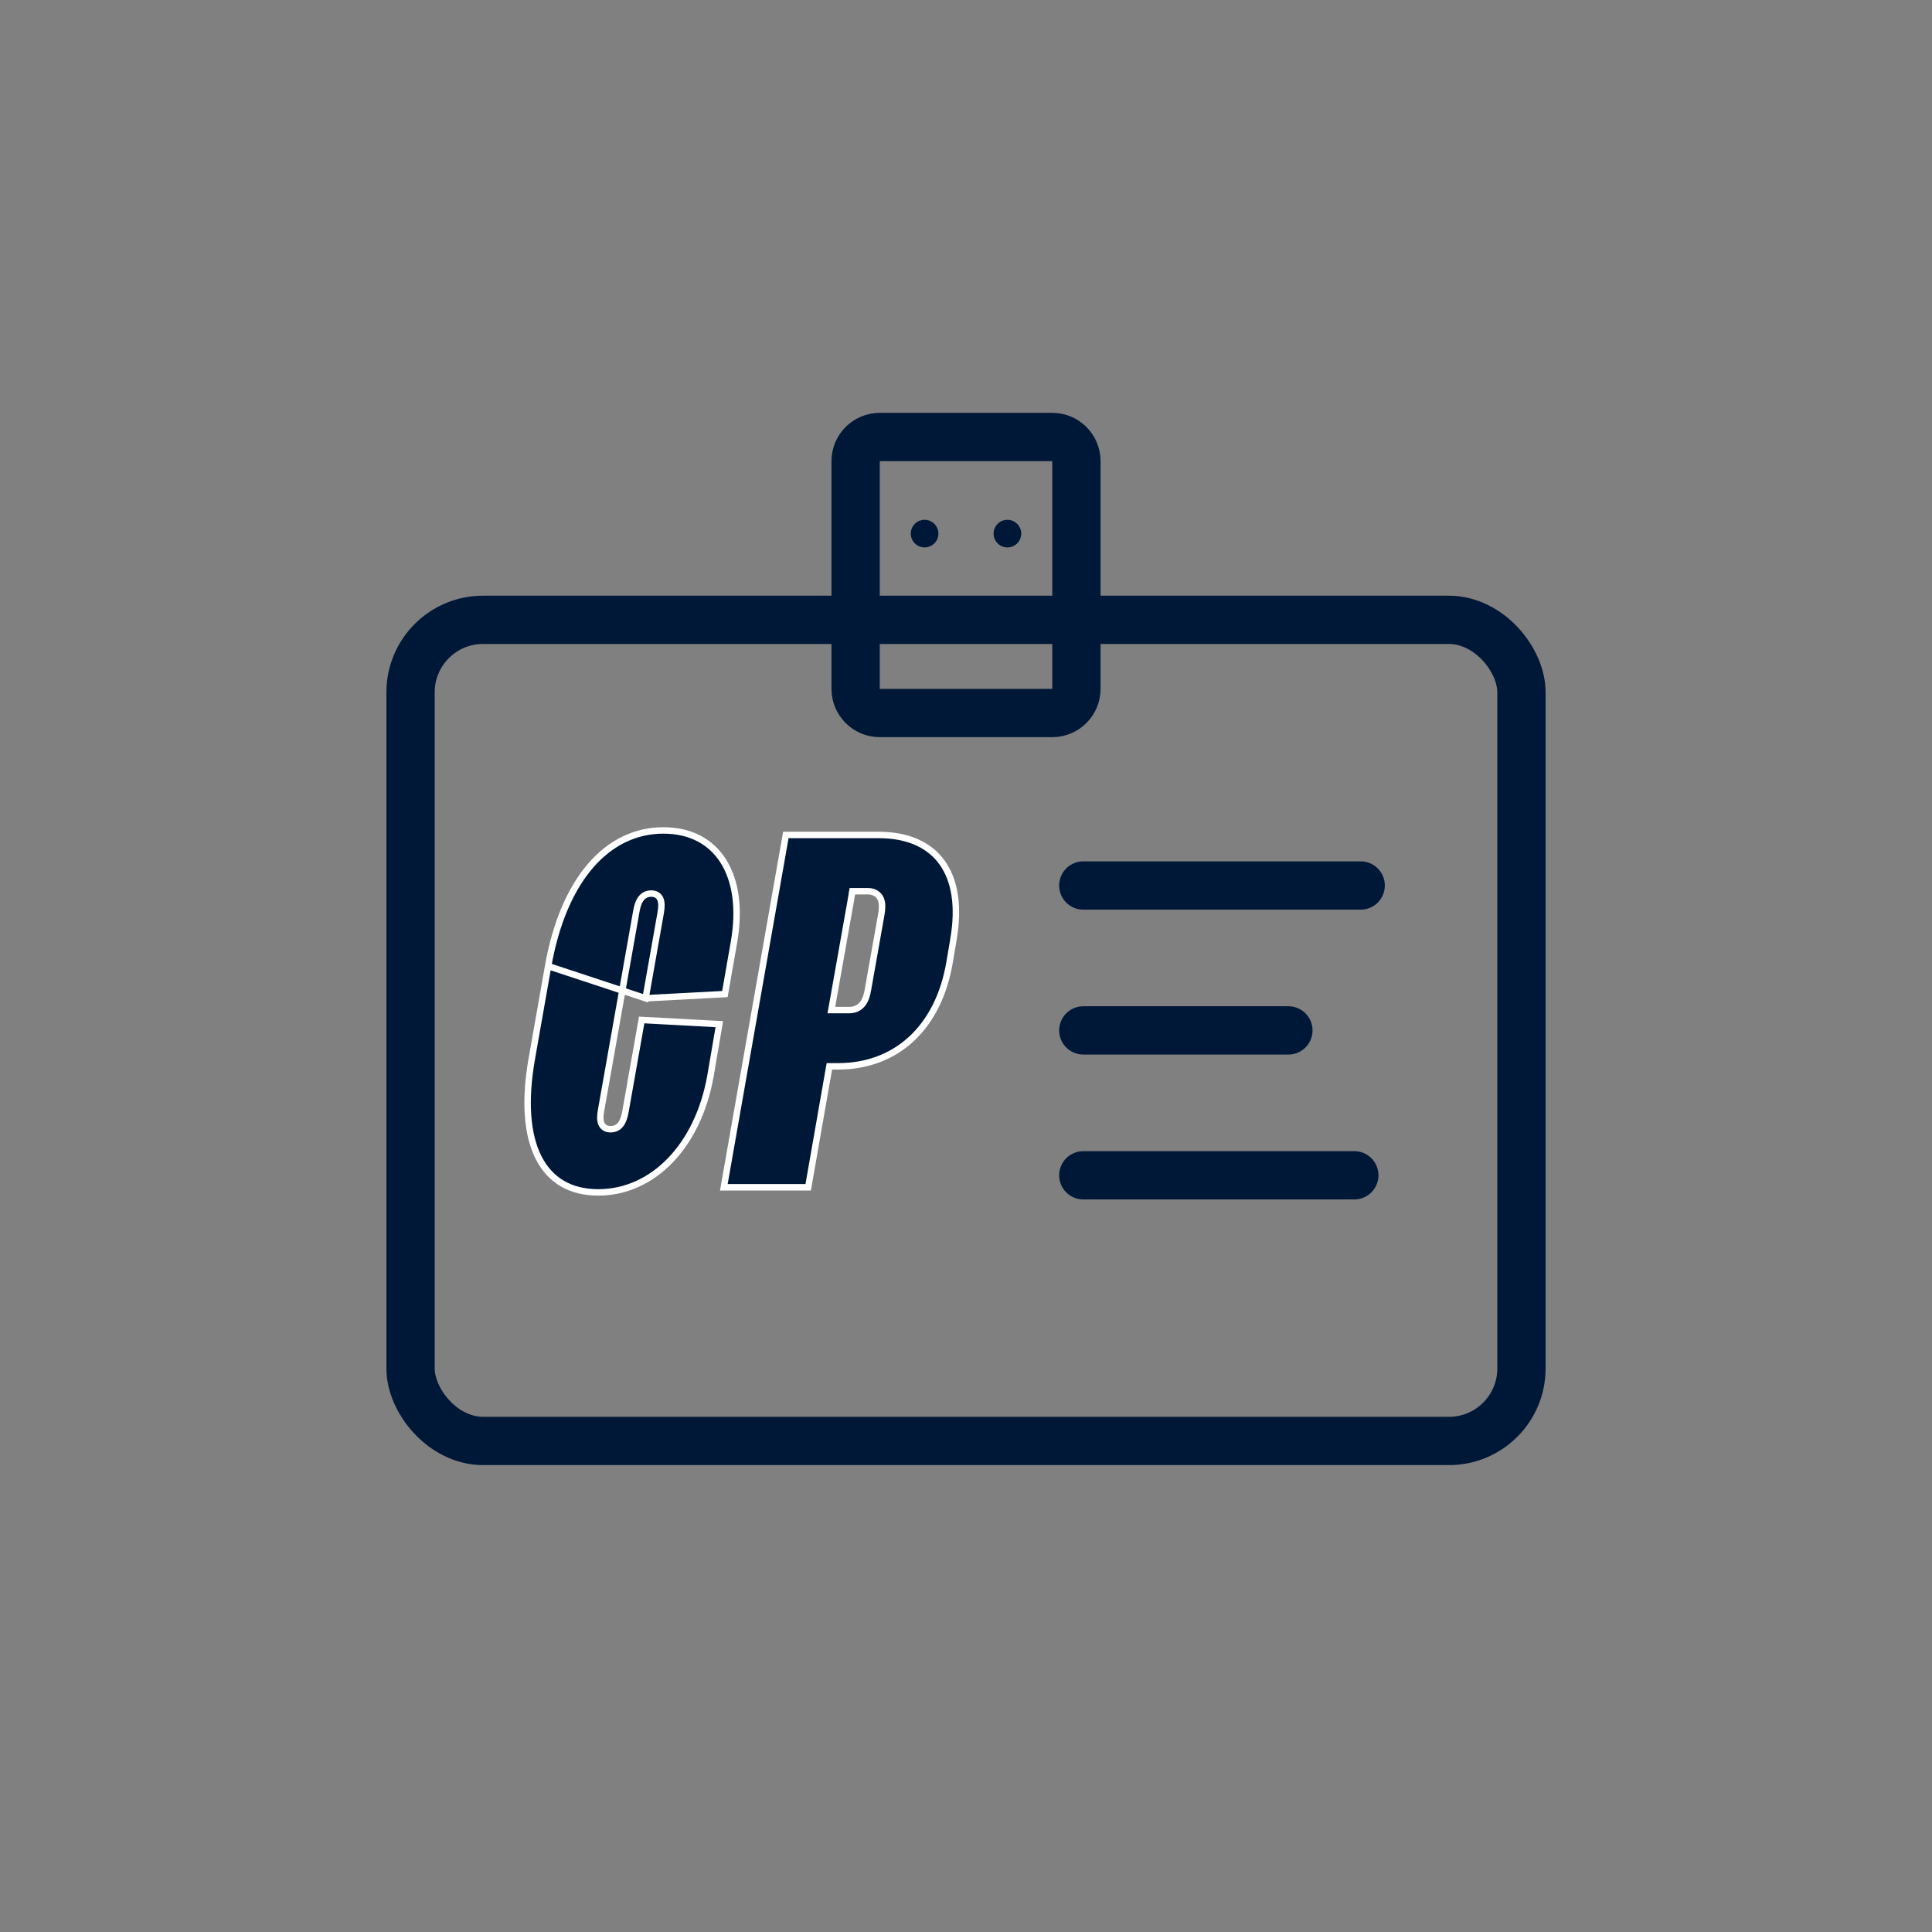
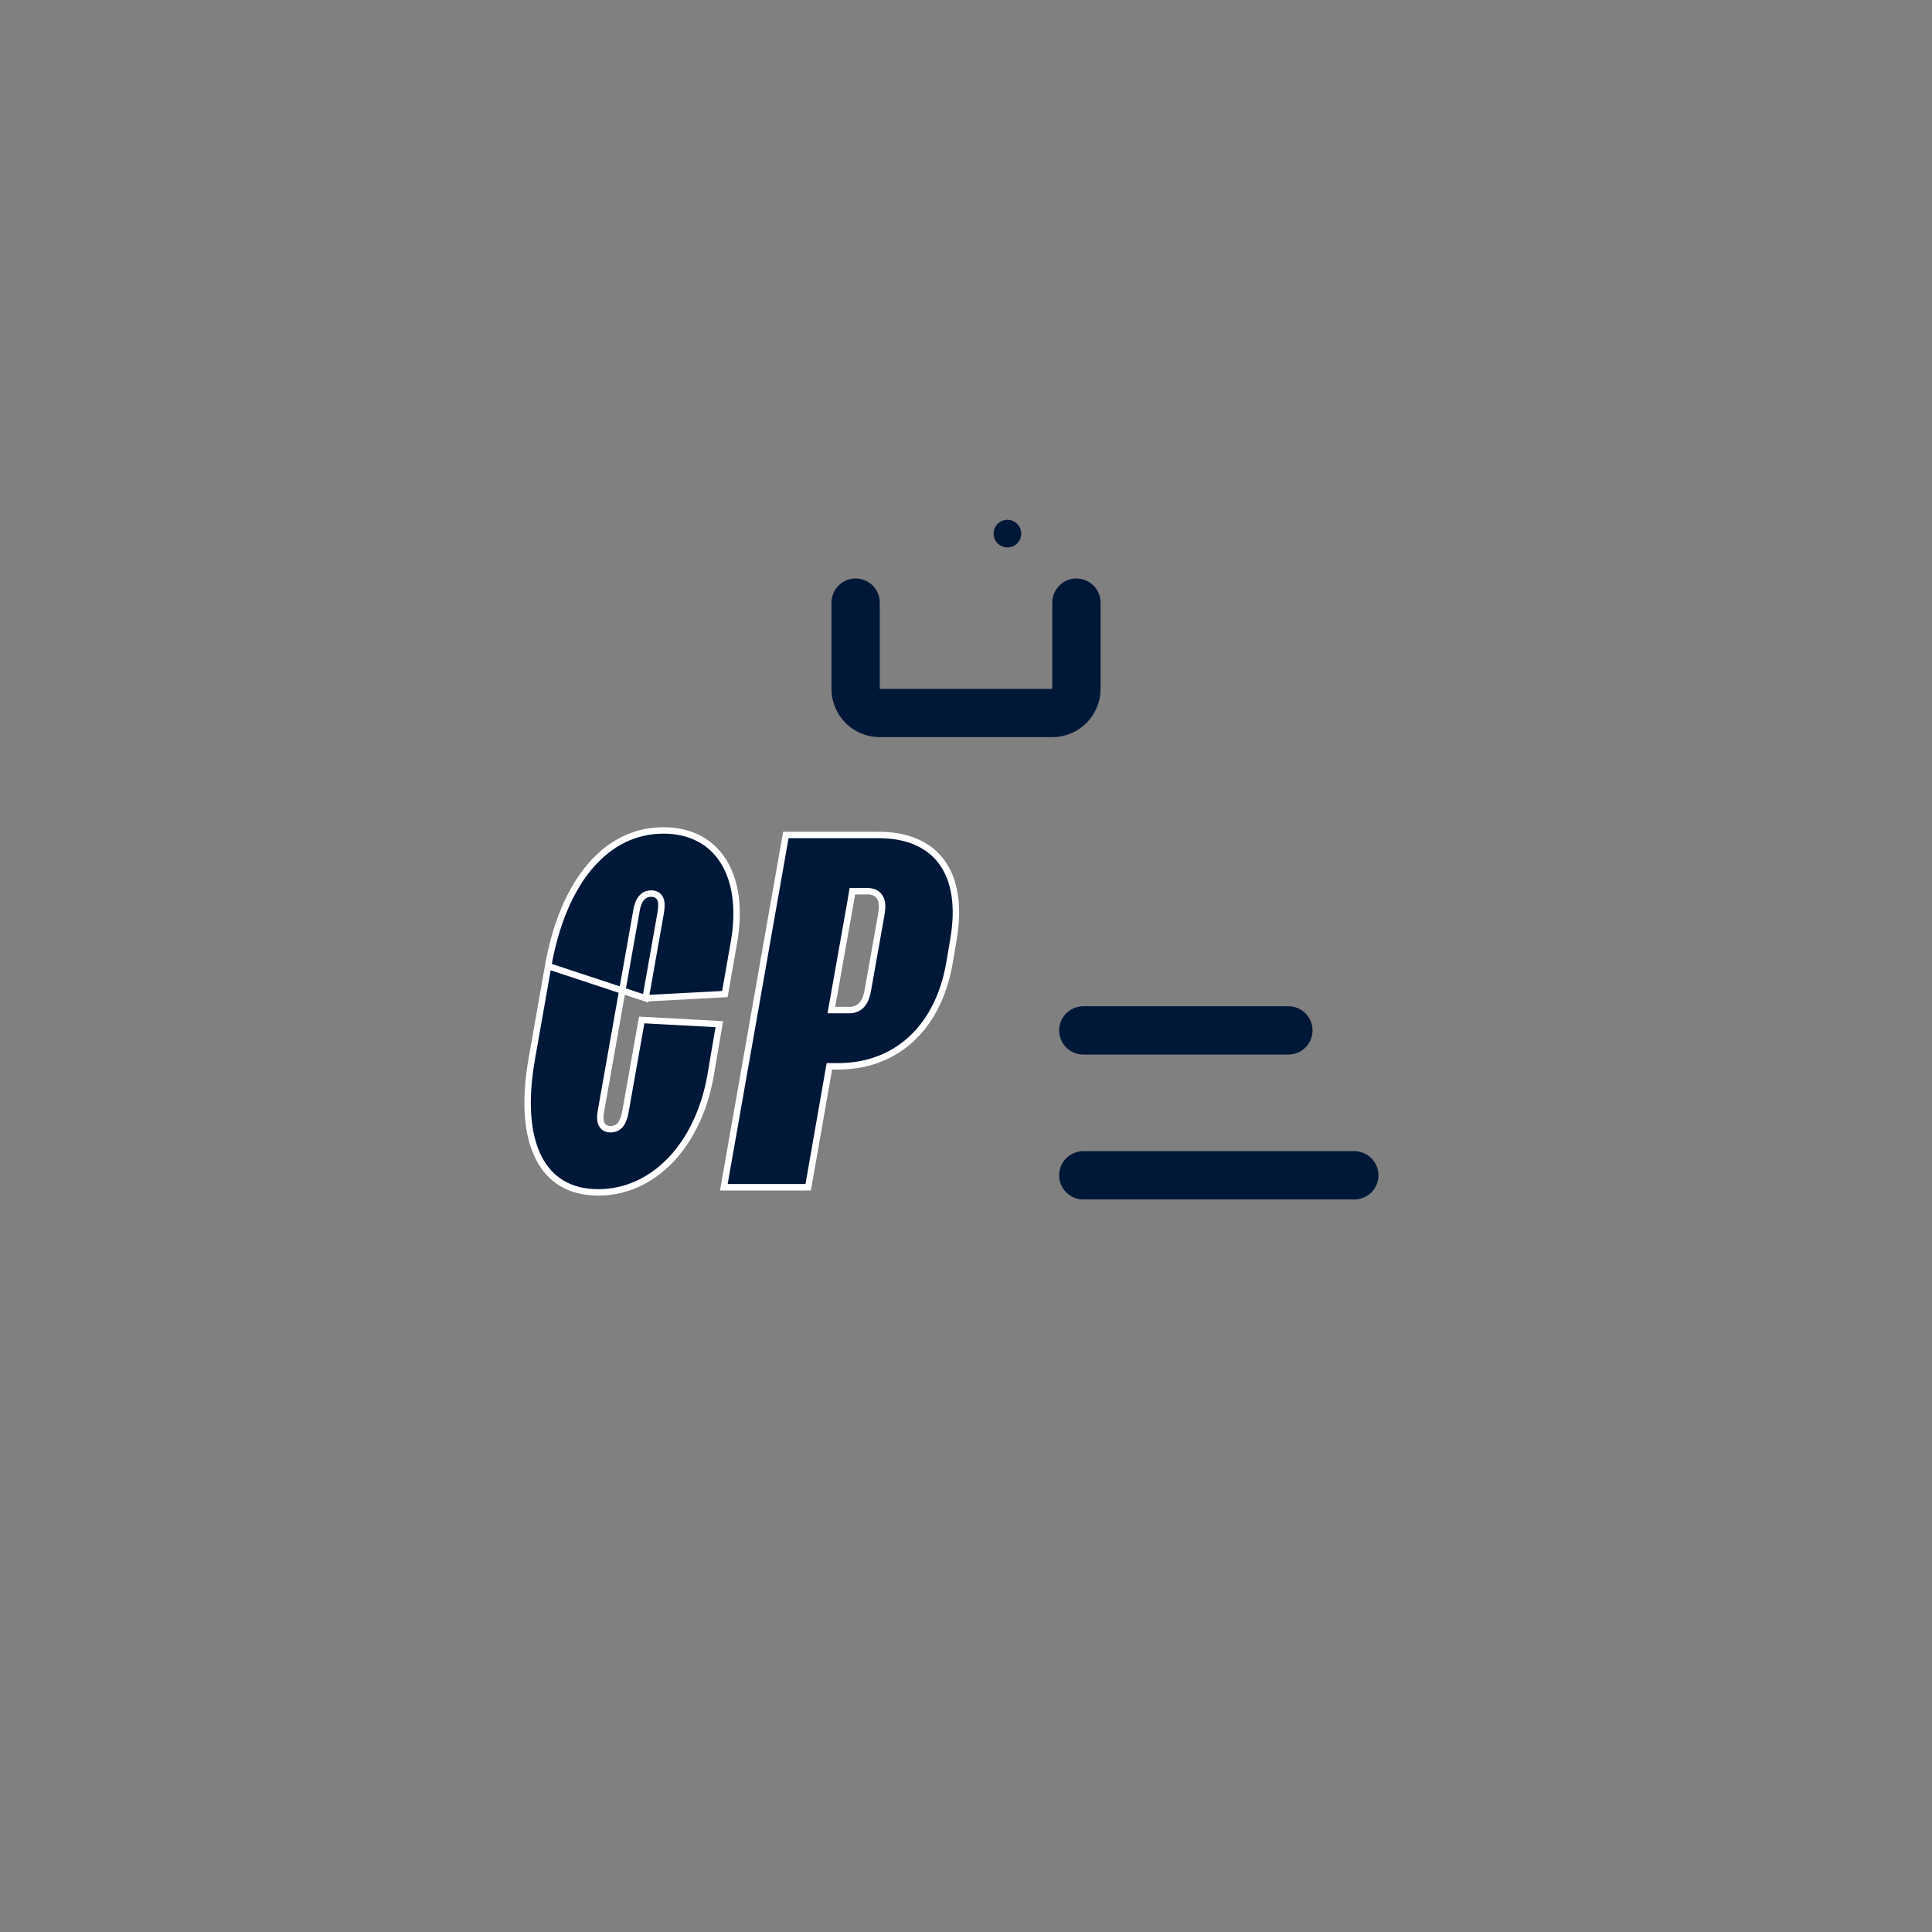
<svg xmlns="http://www.w3.org/2000/svg" width="60" height="60" viewBox="0 0 60 60" fill="none">
  <rect x="0" y="0" width="60" height="60" fill="#808080" stroke="none" />
-   <rect x="12.75" y="19.25" width="34.5" height="25.5" rx="2.25" stroke="#001838" stroke-width="1.5" stroke-linecap="round" stroke-linejoin="round" />
-   <path d="M33.643 27.5H42.257" stroke="#001838" stroke-width="1.5" stroke-linecap="round" stroke-linejoin="round" />
  <path d="M33.643 36.5H42.059" stroke="#001838" stroke-width="1.5" stroke-linecap="round" stroke-linejoin="round" />
  <path d="M33.643 32H40.012" stroke="#001838" stroke-width="1.5" stroke-linecap="round" stroke-linejoin="round" />
-   <path d="M33.429 18.714V14.321C33.429 13.907 33.094 13.571 32.679 13.571H27.322C26.908 13.571 26.572 13.907 26.572 14.321V18.714" stroke="#001838" stroke-width="1.5" stroke-linecap="round" stroke-linejoin="round" />
  <path d="M33.429 18.715V21.393C33.429 21.807 33.094 22.143 32.679 22.143H27.322C26.908 22.143 26.572 21.807 26.572 21.393V18.715" stroke="#001838" stroke-width="1.5" stroke-linecap="round" stroke-linejoin="round" />
  <path d="M20.049 31.002L20.519 28.346L20.519 28.346L20.519 28.345C20.547 28.175 20.553 28.031 20.509 27.926C20.486 27.869 20.449 27.823 20.395 27.792C20.343 27.762 20.284 27.751 20.224 27.751C20.105 27.751 19.999 27.794 19.916 27.895C19.839 27.991 19.79 28.13 19.76 28.312C19.76 28.312 19.76 28.313 19.76 28.313L18.666 34.488C18.666 34.488 18.666 34.488 18.666 34.488C18.637 34.646 18.632 34.786 18.675 34.891C18.698 34.947 18.734 34.994 18.787 35.026C18.839 35.057 18.899 35.069 18.96 35.069C19.096 35.069 19.203 35.017 19.281 34.913C19.353 34.817 19.395 34.682 19.424 34.524L19.424 34.523L19.928 31.676L22.339 31.806L22.063 33.421C22.063 33.421 22.063 33.422 22.063 33.422C21.675 35.597 20.271 37.031 18.581 37.031C17.704 37.031 17.08 36.65 16.726 35.95C16.368 35.243 16.281 34.198 16.518 32.867L16.518 32.867L17.023 30.003L20.049 31.002ZM20.049 31.002L22.512 30.872L22.793 29.266L22.793 29.266C22.98 28.208 22.842 27.337 22.458 26.735C22.076 26.136 21.443 25.79 20.603 25.79C18.852 25.79 17.498 27.324 17.023 30.003L20.049 31.002Z" fill="#001838" stroke="white" stroke-width="0.2" />
  <path d="M25.099 36.872H22.479L24.405 25.931H27.288C28.191 25.931 28.86 26.232 29.259 26.789C29.657 27.345 29.784 28.153 29.612 29.164L29.612 29.164L29.489 29.891C29.317 30.902 28.904 31.708 28.307 32.262C27.71 32.816 26.93 33.116 26.027 33.116H25.841H25.757L25.742 33.199L25.099 36.872ZM26.555 27.678H26.47L26.456 27.762L26.426 27.944L26.426 27.945L25.839 31.252L25.818 31.369H25.937H26.37C26.524 31.369 26.672 31.319 26.783 31.183C26.88 31.064 26.929 30.9 26.958 30.719L27.369 28.403L27.369 28.403L27.369 28.402C27.396 28.24 27.413 28.065 27.356 27.925C27.323 27.844 27.265 27.775 27.182 27.731C27.104 27.689 27.021 27.678 26.945 27.678H26.555Z" fill="#001838" stroke="white" stroke-width="0.2" />
-   <circle cx="28.714" cy="16.572" r="0.429" fill="#001838" />
  <circle cx="31.286" cy="16.572" r="0.429" fill="#001838" />
</svg>